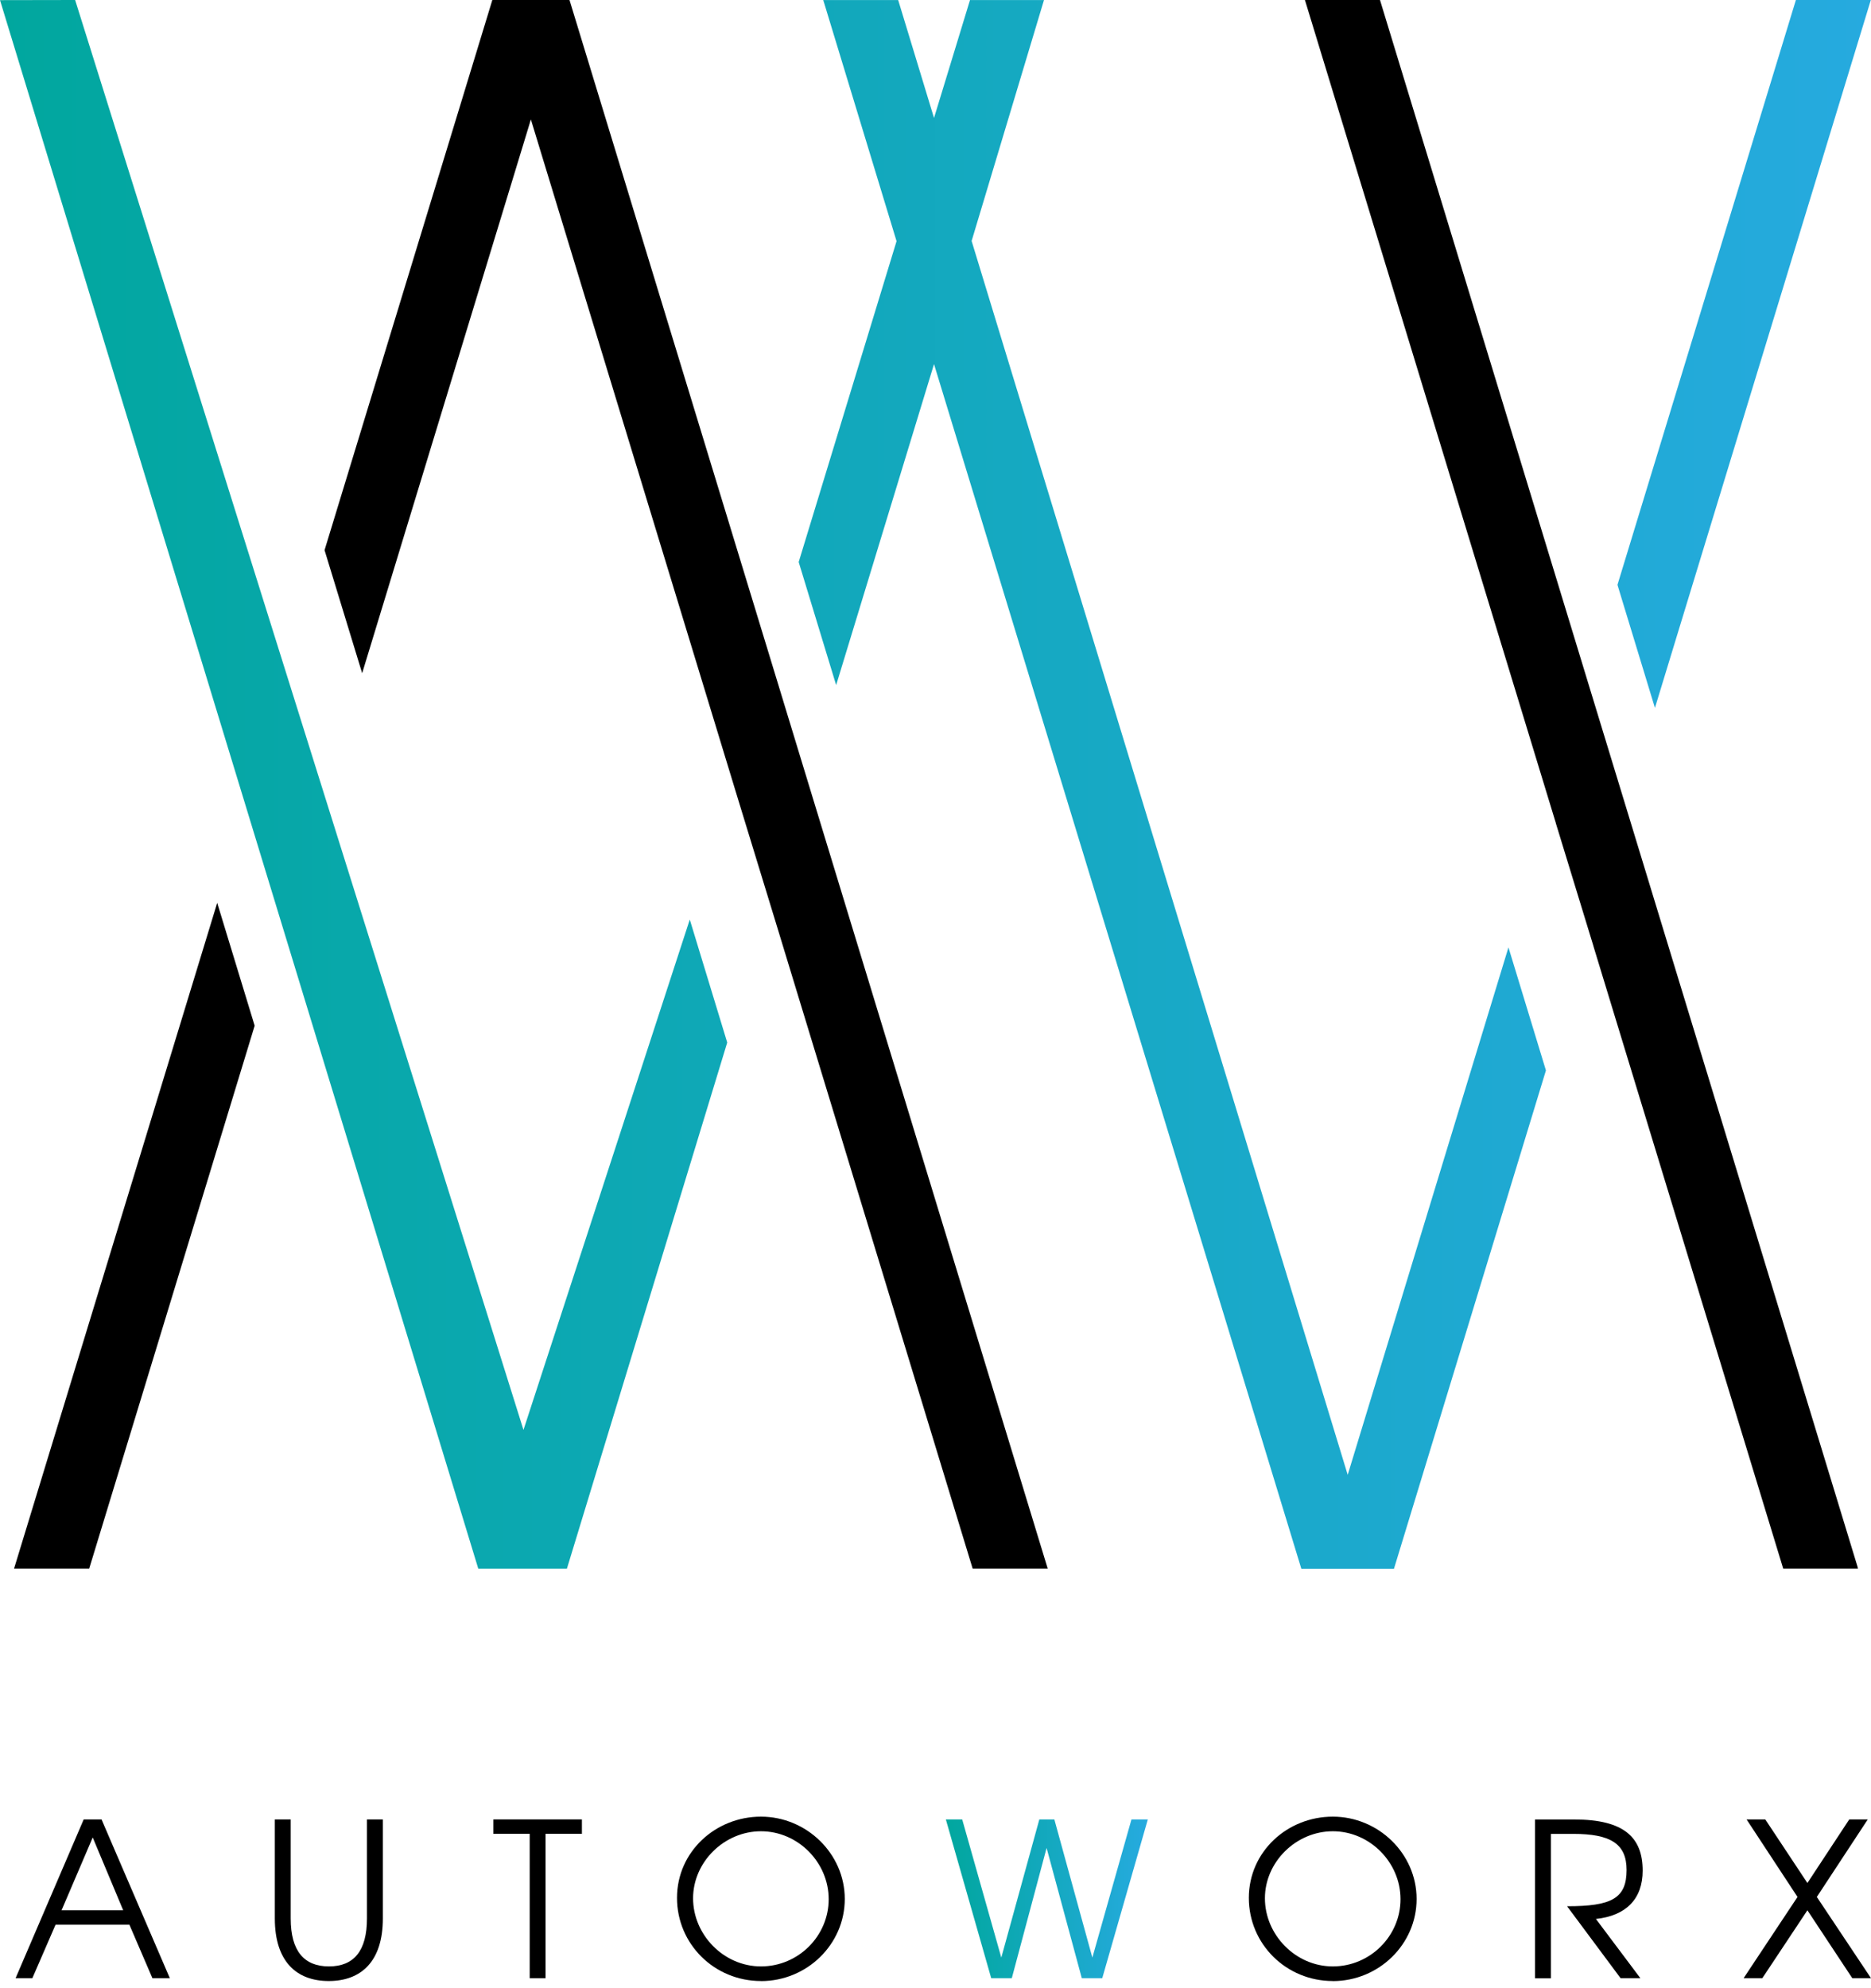
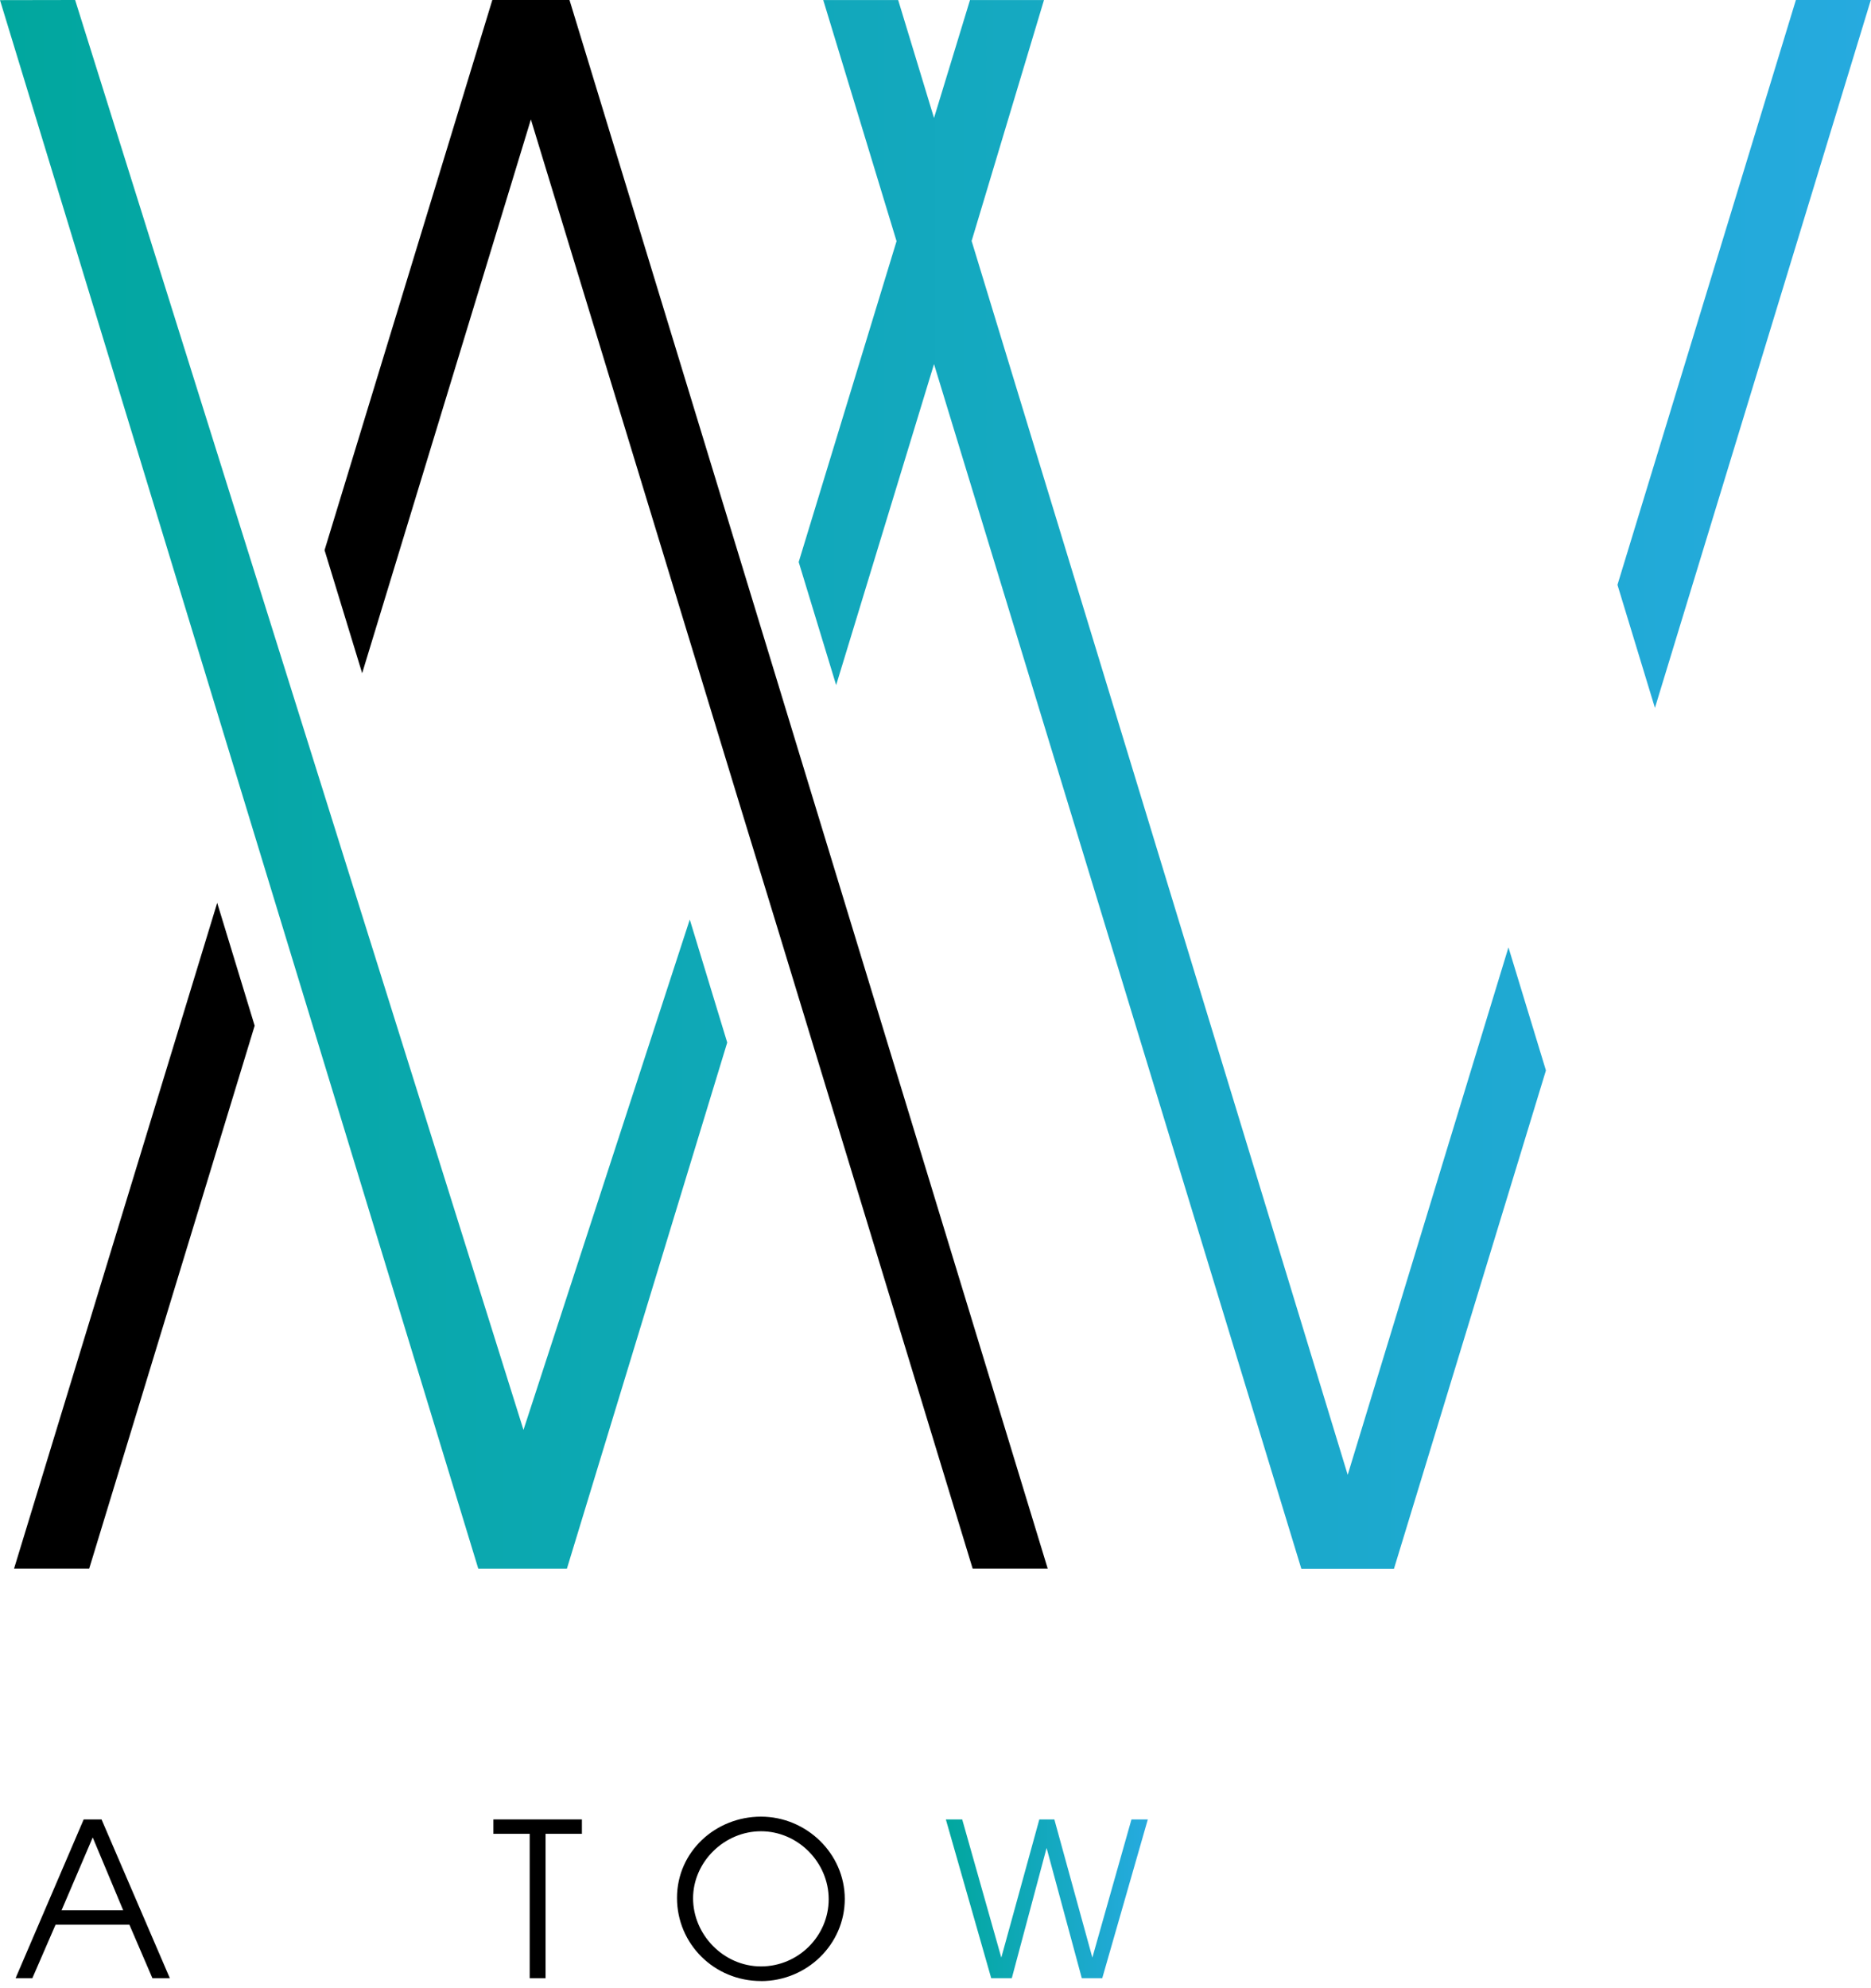
<svg xmlns="http://www.w3.org/2000/svg" width="240" height="255" viewBox="0 0 240 255" fill="none">
  <path d="M19.55 253.718L16.598 246.855H7.128L4.15 253.718H2L10.736 233.354H13.024L21.786 253.718H19.55ZM11.893 235.667L7.896 245.008H15.803L11.893 235.667Z" fill="black" />
-   <path d="M42.168 254.081C38.059 254.081 35.253 251.603 35.253 246.061V233.354H37.29V246.061C37.29 250.222 38.999 252.207 42.194 252.207C45.388 252.207 47.071 250.222 47.071 246.061V233.354H49.108V246.061C49.108 251.603 46.294 254.081 42.168 254.081Z" fill="black" />
  <path d="M69.982 235.201V253.718H67.945V235.201H63.291V233.354H74.643V235.201H69.99H69.982Z" fill="black" />
  <path d="M97.614 254.081C91.632 254.081 86.841 249.341 86.841 243.42C86.841 237.498 91.779 233 97.614 233C103.45 233 108.362 237.739 108.362 243.558C108.362 249.376 103.51 254.089 97.614 254.089V254.081ZM97.614 234.873C92.901 234.873 88.904 238.81 88.904 243.471C88.904 248.133 92.815 252.207 97.614 252.207C102.414 252.207 106.299 248.297 106.299 243.584C106.299 238.87 102.362 234.873 97.614 234.873Z" fill="black" />
  <path d="M141.382 253.718H138.766L134.251 237.014L129.788 253.718H127.146L121.328 233.354H123.426L128.441 251.076L133.319 233.354H135.244L140.121 251.076L145.137 233.354H147.234L141.39 253.718H141.382Z" fill="url(#paint0_linear_0_1)" />
-   <path d="M170.965 254.081C164.983 254.081 160.192 249.341 160.192 243.42C160.192 237.498 165.121 233 170.965 233C176.81 233 181.713 237.739 181.713 243.558C181.713 249.376 176.861 254.089 170.965 254.089V254.081ZM170.965 234.873C166.252 234.873 162.255 238.81 162.255 243.471C162.255 248.133 166.166 252.207 170.965 252.207C175.765 252.207 179.65 248.297 179.65 243.584C179.65 238.87 175.713 234.873 170.965 234.873Z" fill="black" />
-   <path d="M204.71 246.113L210.416 253.718H207.878L201.015 244.49C206.721 244.49 208.647 243.497 208.647 239.837C208.647 236.445 206.549 235.21 201.81 235.21H198.944V253.727H196.906V233.363H201.948C208.344 233.363 210.71 235.676 210.71 239.924C210.71 243.532 208.612 245.707 204.701 246.122L204.71 246.113Z" fill="black" />
-   <path d="M237.6 253.718L231.842 245.008L226.059 253.718H223.659L230.573 243.299L224.039 233.354H226.438L231.842 241.512L237.212 233.354H239.586L233.051 243.299L240 253.718H237.6Z" fill="black" />
  <path d="M32.666 131.554L11.442 201.184H1.804L27.861 115.797L32.666 131.554Z" fill="black" />
  <path d="M104.306 102.494L99.5 86.719L73.052 0H72.634H63.562H63.153L41.632 70.561L46.455 86.345L68.098 15.322L94.668 102.494L99.5 118.278L124.765 201.184H134.393L104.306 102.494Z" fill="black" />
-   <path d="M238.323 201.184H228.738L204.405 121.386V121.368L199.582 105.611V105.593L167.388 0H177.016L204.396 89.818L209.202 105.576L238.236 200.827C238.28 200.949 238.297 201.053 238.323 201.175V201.184Z" fill="black" />
  <path d="M88.478 117.93C90.079 123.188 91.681 128.446 93.283 133.713C86.432 156.209 79.572 178.697 72.72 201.192H61.35C40.9 134.131 20.45 67.079 0 0.017C3.212 0.017 6.425 0 9.637 0C28.808 61.133 47.978 122.265 67.148 183.398C74.261 161.572 81.374 139.746 88.486 117.921L88.478 117.93ZM172.872 189.152C156.793 136.403 140.713 83.655 124.633 30.906C127.724 20.607 130.823 10.308 133.914 0.009H124.424L119.81 15.131L115.213 0.009H105.602C108.736 10.316 111.87 20.624 115.004 30.932C110.817 44.652 106.638 58.364 102.451 72.085C104.052 77.343 105.654 82.601 107.256 87.868C111.444 74.148 115.623 60.419 119.81 46.698C135.515 98.202 151.221 149.697 166.926 201.201H178.81C185.304 179.898 191.799 158.595 198.302 137.291C196.7 132.033 195.098 126.775 193.496 121.508C186.619 144.065 179.741 166.613 172.872 189.17V189.152ZM230.366 0C222.739 25.003 215.113 50.007 207.478 75.01C209.08 80.268 210.682 85.526 212.284 90.793L239.977 0H230.366Z" fill="url(#paint1_linear_0_1)" />
  <defs>
    <linearGradient id="paint0_linear_0_1" x1="121.319" y1="243.54" x2="147.226" y2="243.54" gradientUnits="userSpaceOnUse">
      <stop stop-color="#01A79E" />
      <stop offset="1" stop-color="#26AADF" />
    </linearGradient>
    <linearGradient id="paint1_linear_0_1" x1="0" y1="100.588" x2="239.977" y2="100.588" gradientUnits="userSpaceOnUse">
      <stop stop-color="#01A79E" />
      <stop offset="1" stop-color="#26AADF" />
    </linearGradient>
  </defs>
</svg>